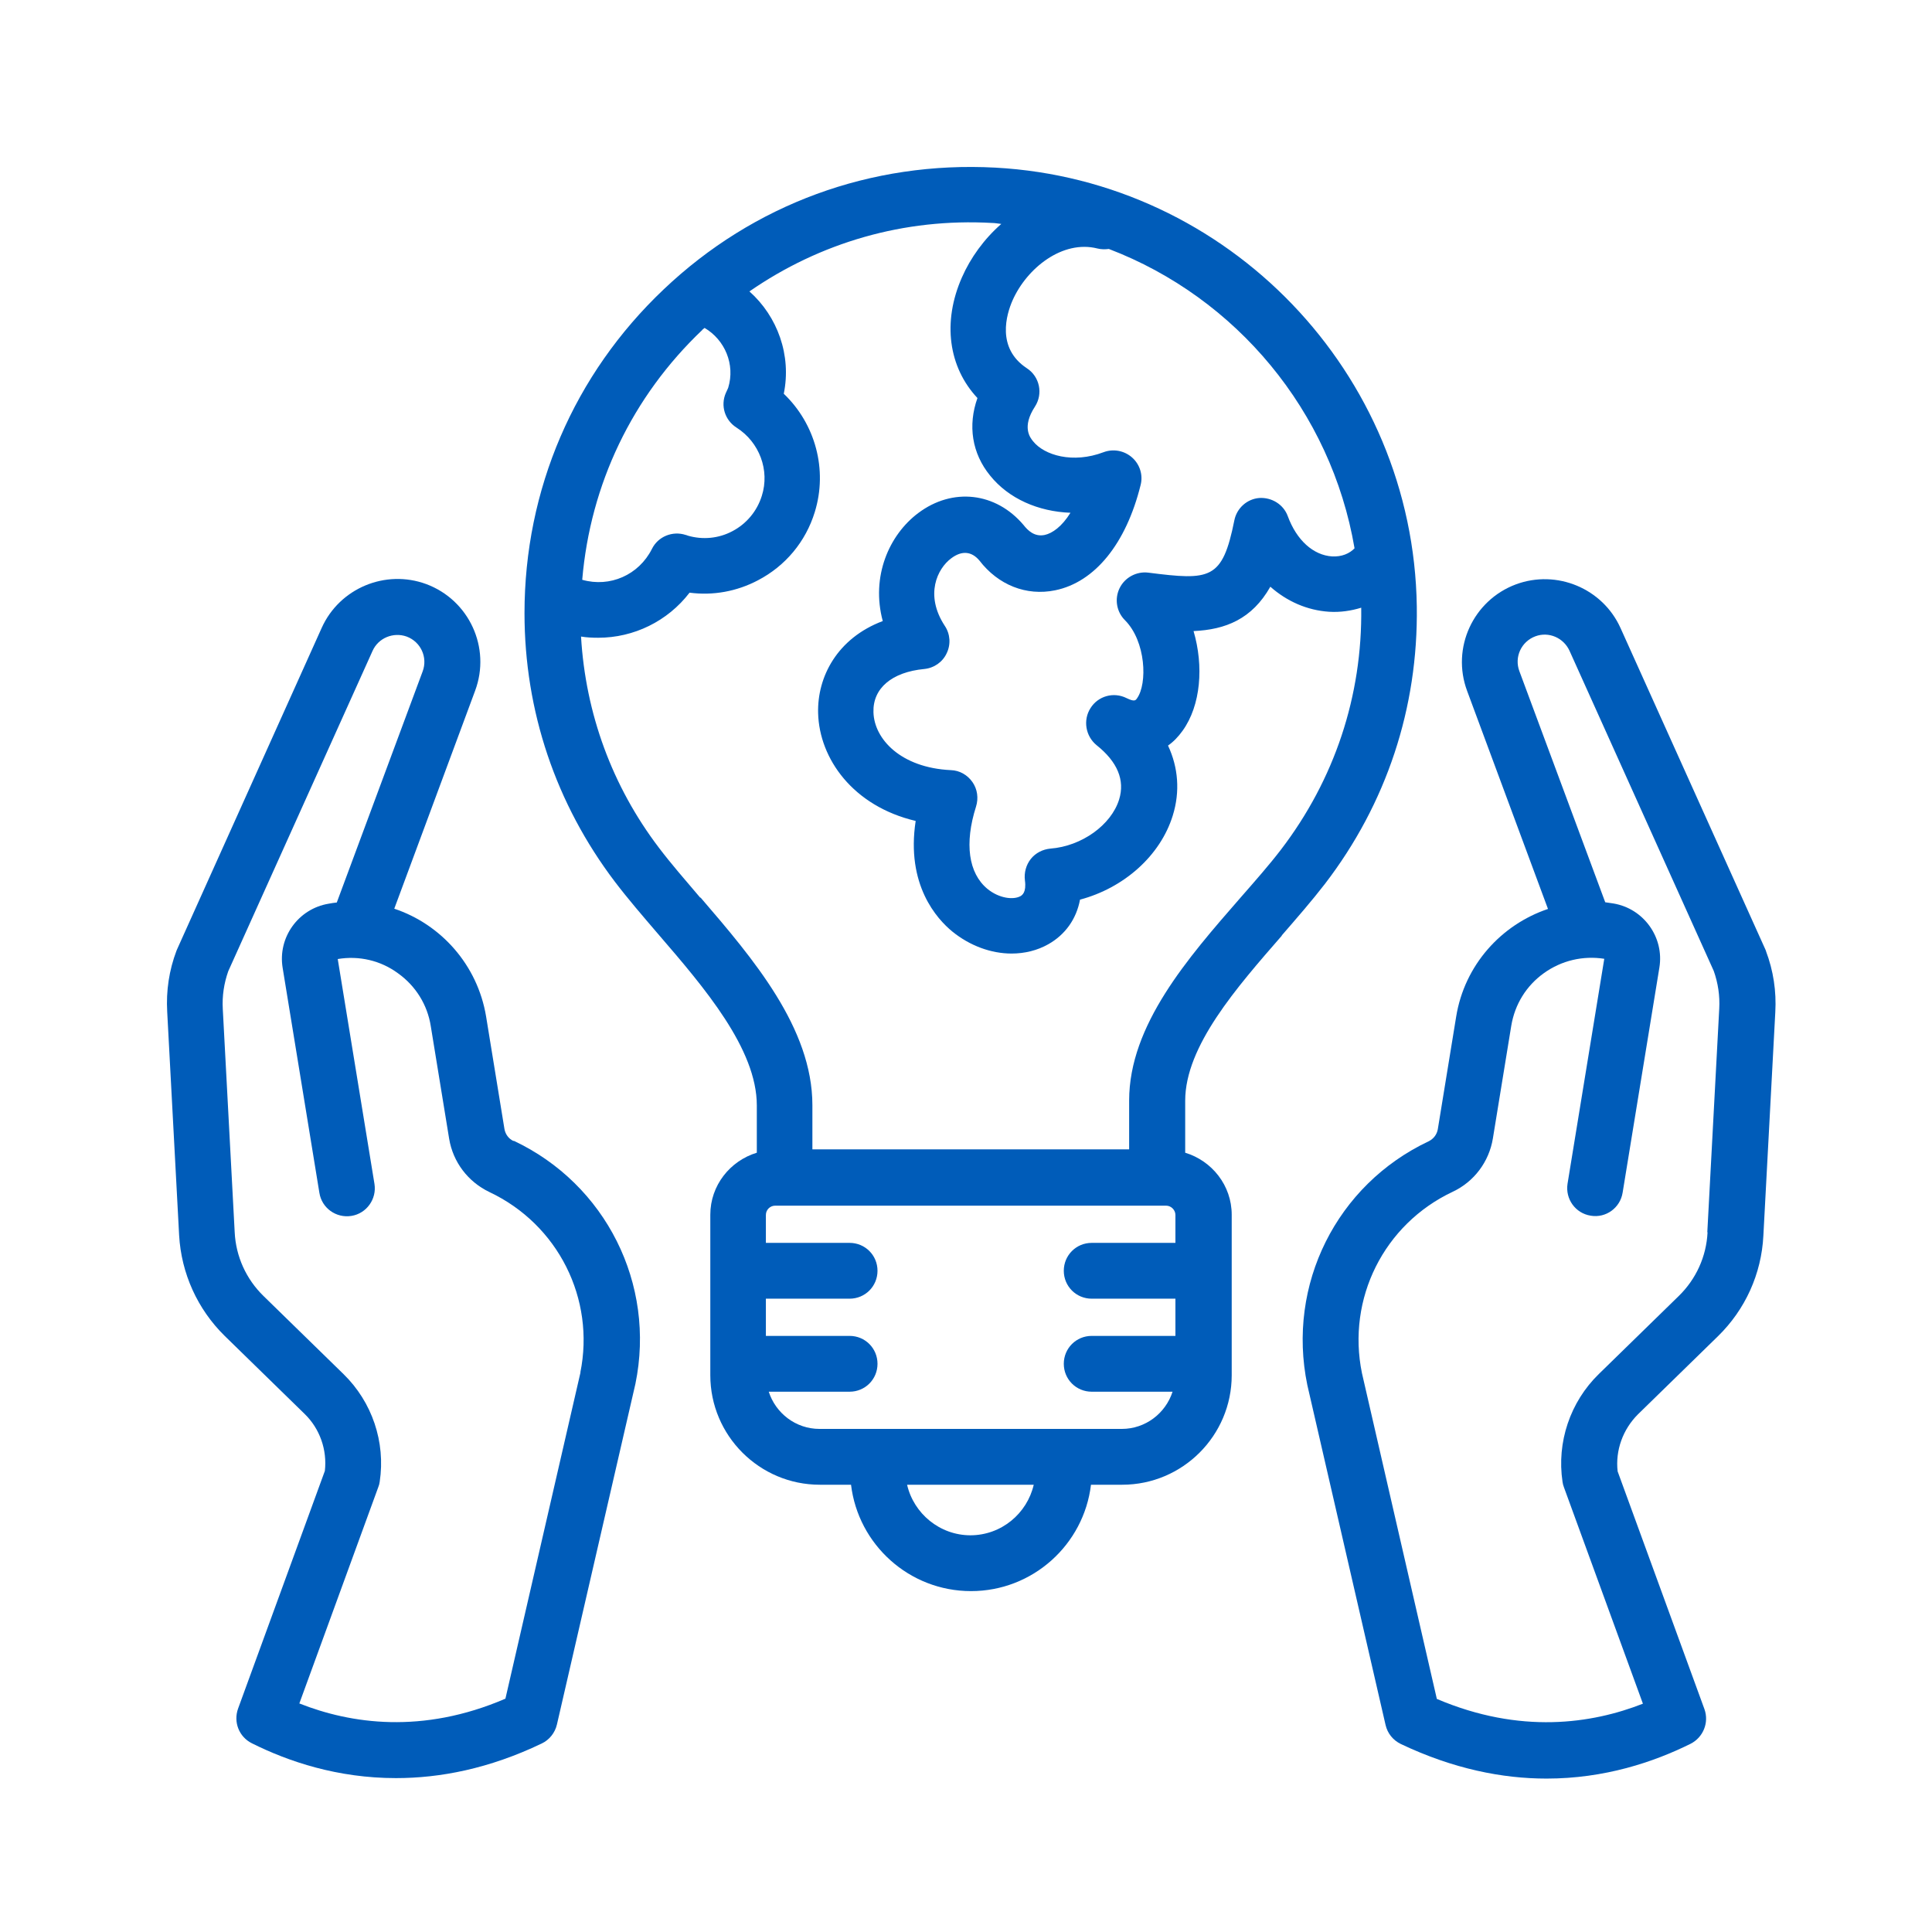
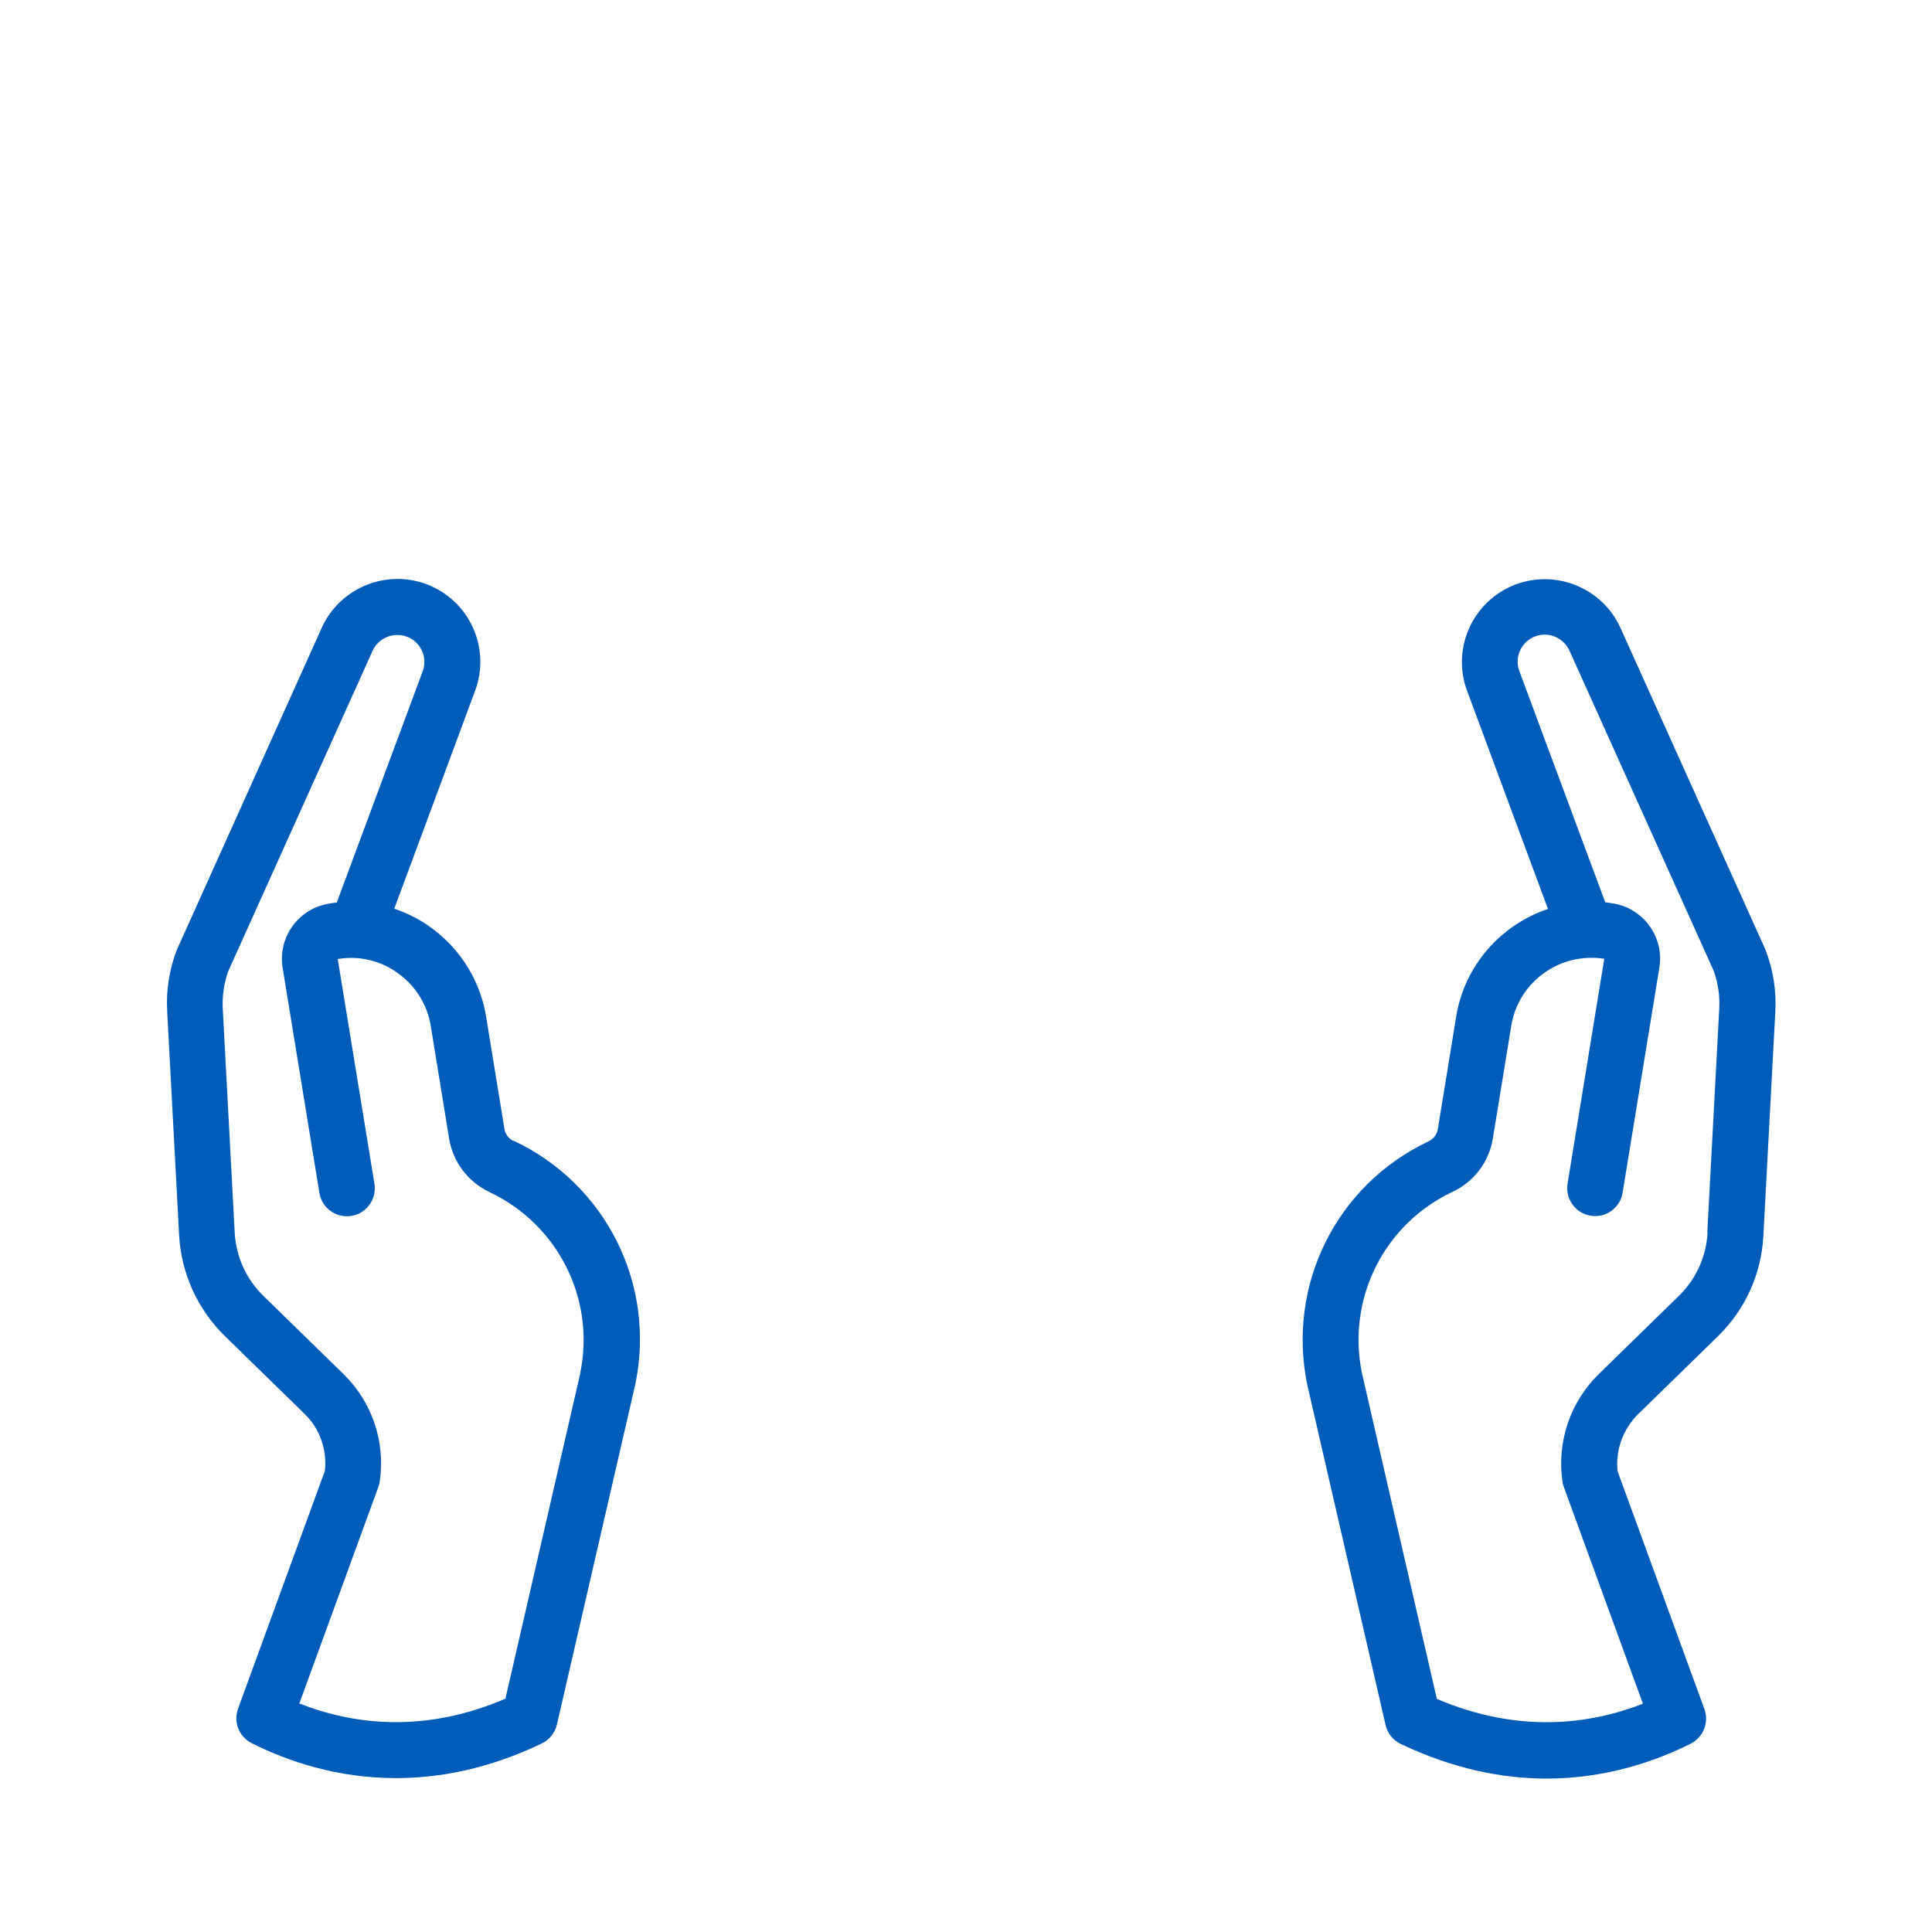
<svg xmlns="http://www.w3.org/2000/svg" width="81" height="81" viewBox="0 0 81 81" fill="none">
-   <path d="M53.73 39.228C54.38 38.478 55 37.768 55.54 37.068C58.13 33.698 59.46 29.678 59.4 25.428C59.26 15.638 51.5 7.558 41.73 7.028C36.52 6.748 31.59 8.558 27.83 12.128C24.06 15.698 21.99 20.528 21.99 25.708C21.99 29.808 23.3 33.698 25.78 36.968C26.32 37.678 26.94 38.398 27.6 39.168C29.54 41.418 31.73 43.978 31.73 46.348V48.328C30.61 48.668 29.78 49.698 29.78 50.928V57.658C29.78 60.188 31.84 62.248 34.37 62.248H35.68C35.98 64.758 38.12 66.708 40.71 66.708C43.3 66.708 45.44 64.758 45.74 62.248H47.05C49.58 62.248 51.64 60.188 51.64 57.658V50.928C51.64 49.698 50.81 48.668 49.69 48.328V46.148C49.69 43.858 51.85 41.398 53.75 39.218L53.73 39.228ZM56.81 22.968C56.58 23.218 56.24 23.348 55.85 23.328C55.06 23.278 54.36 22.648 53.99 21.638C53.81 21.148 53.32 20.848 52.8 20.878C52.28 20.918 51.85 21.308 51.75 21.818C51.25 24.318 50.74 24.338 48.14 24.008C47.65 23.948 47.16 24.208 46.94 24.658C46.72 25.108 46.81 25.648 47.16 25.998C48.05 26.888 48.11 28.668 47.67 29.278C47.61 29.368 47.56 29.428 47.23 29.268C46.69 28.998 46.04 29.178 45.72 29.688C45.4 30.188 45.51 30.858 45.97 31.238C46.85 31.938 47.17 32.708 46.92 33.518C46.59 34.588 45.35 35.478 44.04 35.578C43.72 35.608 43.42 35.758 43.22 36.008C43.02 36.258 42.93 36.588 42.97 36.908C43.04 37.418 42.85 37.528 42.79 37.568C42.49 37.738 41.89 37.668 41.4 37.268C40.6 36.608 40.43 35.358 40.92 33.818C41.03 33.468 40.98 33.088 40.77 32.788C40.56 32.488 40.23 32.298 39.86 32.288C37.77 32.188 36.65 30.988 36.62 29.858C36.59 28.858 37.39 28.178 38.75 28.048C39.16 28.008 39.52 27.758 39.69 27.388C39.87 27.018 39.84 26.578 39.61 26.238C38.76 24.938 39.3 23.838 39.88 23.408C40.33 23.068 40.74 23.118 41.06 23.498C41.85 24.528 43.03 24.998 44.24 24.748C45.9 24.408 47.21 22.798 47.82 20.338C47.93 19.918 47.79 19.468 47.46 19.178C47.13 18.888 46.67 18.808 46.27 18.958C44.98 19.448 43.78 19.088 43.31 18.498C43.19 18.348 42.83 17.908 43.39 17.048C43.74 16.508 43.59 15.788 43.05 15.438C41.76 14.588 42.2 13.168 42.45 12.598C43.05 11.238 44.55 10.048 46.01 10.418C46.17 10.458 46.33 10.458 46.49 10.438C51.83 12.478 55.81 17.238 56.79 22.988L56.81 22.968ZM29.44 13.828C29.44 13.828 29.51 13.778 29.54 13.748C30.39 14.248 30.83 15.278 30.53 16.258C30.52 16.288 30.5 16.318 30.49 16.348L30.43 16.478C30.2 17.008 30.39 17.618 30.88 17.928C31.84 18.538 32.28 19.718 31.94 20.788C31.74 21.428 31.3 21.958 30.71 22.268C30.13 22.578 29.46 22.638 28.84 22.458C28.81 22.448 28.77 22.428 28.75 22.428C28.2 22.248 27.59 22.488 27.33 23.018C26.78 24.108 25.57 24.638 24.41 24.308C24.75 20.308 26.5 16.628 29.45 13.828H29.44ZM29.36 37.638C28.73 36.898 28.13 36.208 27.63 35.548C25.66 32.958 24.55 29.908 24.36 26.688C24.6 26.728 24.84 26.738 25.08 26.738C26.57 26.738 27.99 26.048 28.91 24.848C29.89 24.978 30.89 24.798 31.78 24.328C32.93 23.728 33.78 22.708 34.16 21.468C34.71 19.688 34.18 17.768 32.86 16.508C33.19 14.898 32.6 13.268 31.42 12.218C34.38 10.168 37.91 9.138 41.6 9.348C41.73 9.348 41.85 9.378 41.98 9.388C41.26 10.018 40.69 10.808 40.33 11.628C39.5 13.508 39.77 15.398 40.98 16.688C40.57 17.838 40.75 19.008 41.51 19.938C42.29 20.908 43.53 21.448 44.88 21.498C44.52 22.078 44.12 22.358 43.8 22.428C43.37 22.518 43.09 22.238 42.91 22.008C41.75 20.638 39.94 20.428 38.5 21.508C37.27 22.428 36.51 24.178 37.01 26.038C35.1 26.758 34.26 28.378 34.3 29.898C34.35 31.808 35.76 33.798 38.39 34.418C37.98 37.098 39.28 38.528 39.93 39.058C40.67 39.658 41.56 39.978 42.41 39.978C42.96 39.978 43.49 39.848 43.95 39.588C44.66 39.188 45.13 38.528 45.28 37.718C47.12 37.228 48.65 35.878 49.17 34.188C49.48 33.188 49.4 32.178 48.97 31.258C49.2 31.098 49.4 30.888 49.58 30.638C50.35 29.568 50.47 27.918 50.04 26.458C51.38 26.398 52.49 25.958 53.26 24.598C53.96 25.218 54.81 25.588 55.72 25.648C56.19 25.678 56.65 25.608 57.07 25.478C57.12 29.178 55.95 32.688 53.7 35.628C53.21 36.268 52.61 36.948 51.98 37.668C49.81 40.158 47.34 42.978 47.34 46.138V48.188H34.06V46.338C34.06 43.098 31.57 40.188 29.37 37.628L29.36 37.638ZM40.69 64.368C39.4 64.368 38.31 63.458 38.03 62.248H43.34C43.06 63.458 41.98 64.368 40.68 64.368H40.69ZM47.04 59.908H34.36C33.36 59.908 32.52 59.248 32.23 58.348H35.62C36.27 58.348 36.79 57.828 36.79 57.178C36.79 56.528 36.27 56.008 35.62 56.008H32.11V54.448H35.62C36.27 54.448 36.79 53.928 36.79 53.278C36.79 52.628 36.27 52.108 35.62 52.108H32.11V50.938C32.11 50.718 32.29 50.548 32.5 50.548H48.89C49.1 50.548 49.28 50.728 49.28 50.938V52.108H45.77C45.12 52.108 44.6 52.628 44.6 53.278C44.6 53.928 45.12 54.448 45.77 54.448H49.28V56.008H45.77C45.12 56.008 44.6 56.528 44.6 57.178C44.6 57.828 45.12 58.348 45.77 58.348H49.16C48.87 59.248 48.03 59.908 47.03 59.908H47.04Z" fill="#005CB9" />
  <path d="M74.04 39.868C74.04 39.868 74.02 39.818 74.01 39.798L67.94 26.328C67.19 24.668 65.27 23.868 63.56 24.498C61.76 25.168 60.84 27.168 61.51 28.968L64.9 38.108C62.94 38.768 61.4 40.458 61.05 42.628L60.28 47.348C60.24 47.568 60.1 47.748 59.9 47.848C56.04 49.668 53.94 53.858 54.81 58.068L58.09 72.318C58.17 72.668 58.4 72.958 58.73 73.118C60.94 74.168 63 74.568 64.84 74.568C67.27 74.568 69.33 73.878 70.88 73.108C71.41 72.838 71.66 72.218 71.46 71.658L67.82 61.688C67.72 60.808 68.04 59.928 68.67 59.298L72.02 56.028C73.17 54.908 73.85 53.408 73.93 51.808L74.43 42.438C74.48 41.558 74.35 40.698 74.04 39.878V39.868ZM71.59 51.668C71.54 52.678 71.11 53.628 70.38 54.338L67.03 57.608C65.83 58.778 65.26 60.468 65.51 62.128C65.52 62.208 65.54 62.278 65.57 62.358L68.88 71.428C66.74 72.268 63.74 72.718 60.24 71.228L57.1 57.568C56.46 54.448 58.02 51.328 60.9 49.968C61.8 49.548 62.43 48.708 62.59 47.728L63.36 43.008C63.51 42.108 63.99 41.328 64.73 40.798C65.47 40.268 66.37 40.058 67.26 40.198L65.72 49.628C65.62 50.268 66.05 50.868 66.69 50.968C67.33 51.078 67.93 50.638 68.03 49.998L69.57 40.568C69.78 39.298 68.91 38.088 67.64 37.878C67.53 37.858 67.41 37.848 67.3 37.828L63.7 28.138C63.48 27.548 63.78 26.898 64.37 26.678C64.93 26.468 65.55 26.738 65.8 27.278L71.85 40.708C72.03 41.218 72.11 41.748 72.08 42.288L71.58 51.658L71.59 51.668Z" fill="#005CB9" />
  <path d="M21.53 47.838C21.33 47.748 21.19 47.558 21.15 47.338L20.38 42.618C20.02 40.448 18.48 38.748 16.53 38.098L19.92 28.958C20.59 27.158 19.67 25.158 17.87 24.488C16.16 23.858 14.24 24.658 13.49 26.318L7.43 39.788C7.43 39.788 7.41 39.838 7.4 39.858C7.09 40.678 6.96 41.538 7.01 42.418L7.51 51.788C7.6 53.388 8.28 54.888 9.42 56.008L12.77 59.278C13.41 59.898 13.72 60.788 13.62 61.668L9.98 71.638C9.78 72.198 10.02 72.818 10.56 73.088C12.1 73.858 14.16 74.548 16.6 74.548C18.44 74.548 20.5 74.158 22.71 73.098C23.03 72.948 23.27 72.648 23.35 72.298L26.64 58.018C27.5 53.838 25.4 49.648 21.54 47.828L21.53 47.838ZM24.34 57.528L21.19 71.218C17.7 72.718 14.7 72.268 12.55 71.418L15.86 62.348C15.89 62.278 15.91 62.198 15.92 62.118C16.17 60.458 15.6 58.778 14.4 57.608L11.05 54.338C10.32 53.628 9.89 52.678 9.84 51.668L9.34 42.298C9.31 41.758 9.39 41.228 9.57 40.718L15.62 27.288C15.86 26.748 16.49 26.488 17.05 26.688C17.64 26.908 17.94 27.558 17.72 28.148L14.12 37.838C14.01 37.848 13.89 37.868 13.78 37.888C12.51 38.098 11.64 39.298 11.85 40.578L13.39 50.008C13.49 50.648 14.09 51.078 14.73 50.978C15.37 50.878 15.8 50.268 15.7 49.638L14.16 40.208C15.05 40.058 15.96 40.268 16.69 40.808C17.43 41.338 17.92 42.128 18.06 43.018L18.83 47.738C18.99 48.718 19.62 49.548 20.52 49.978C23.4 51.338 24.96 54.458 24.33 57.548L24.34 57.528Z" fill="#005CB9" />
</svg>